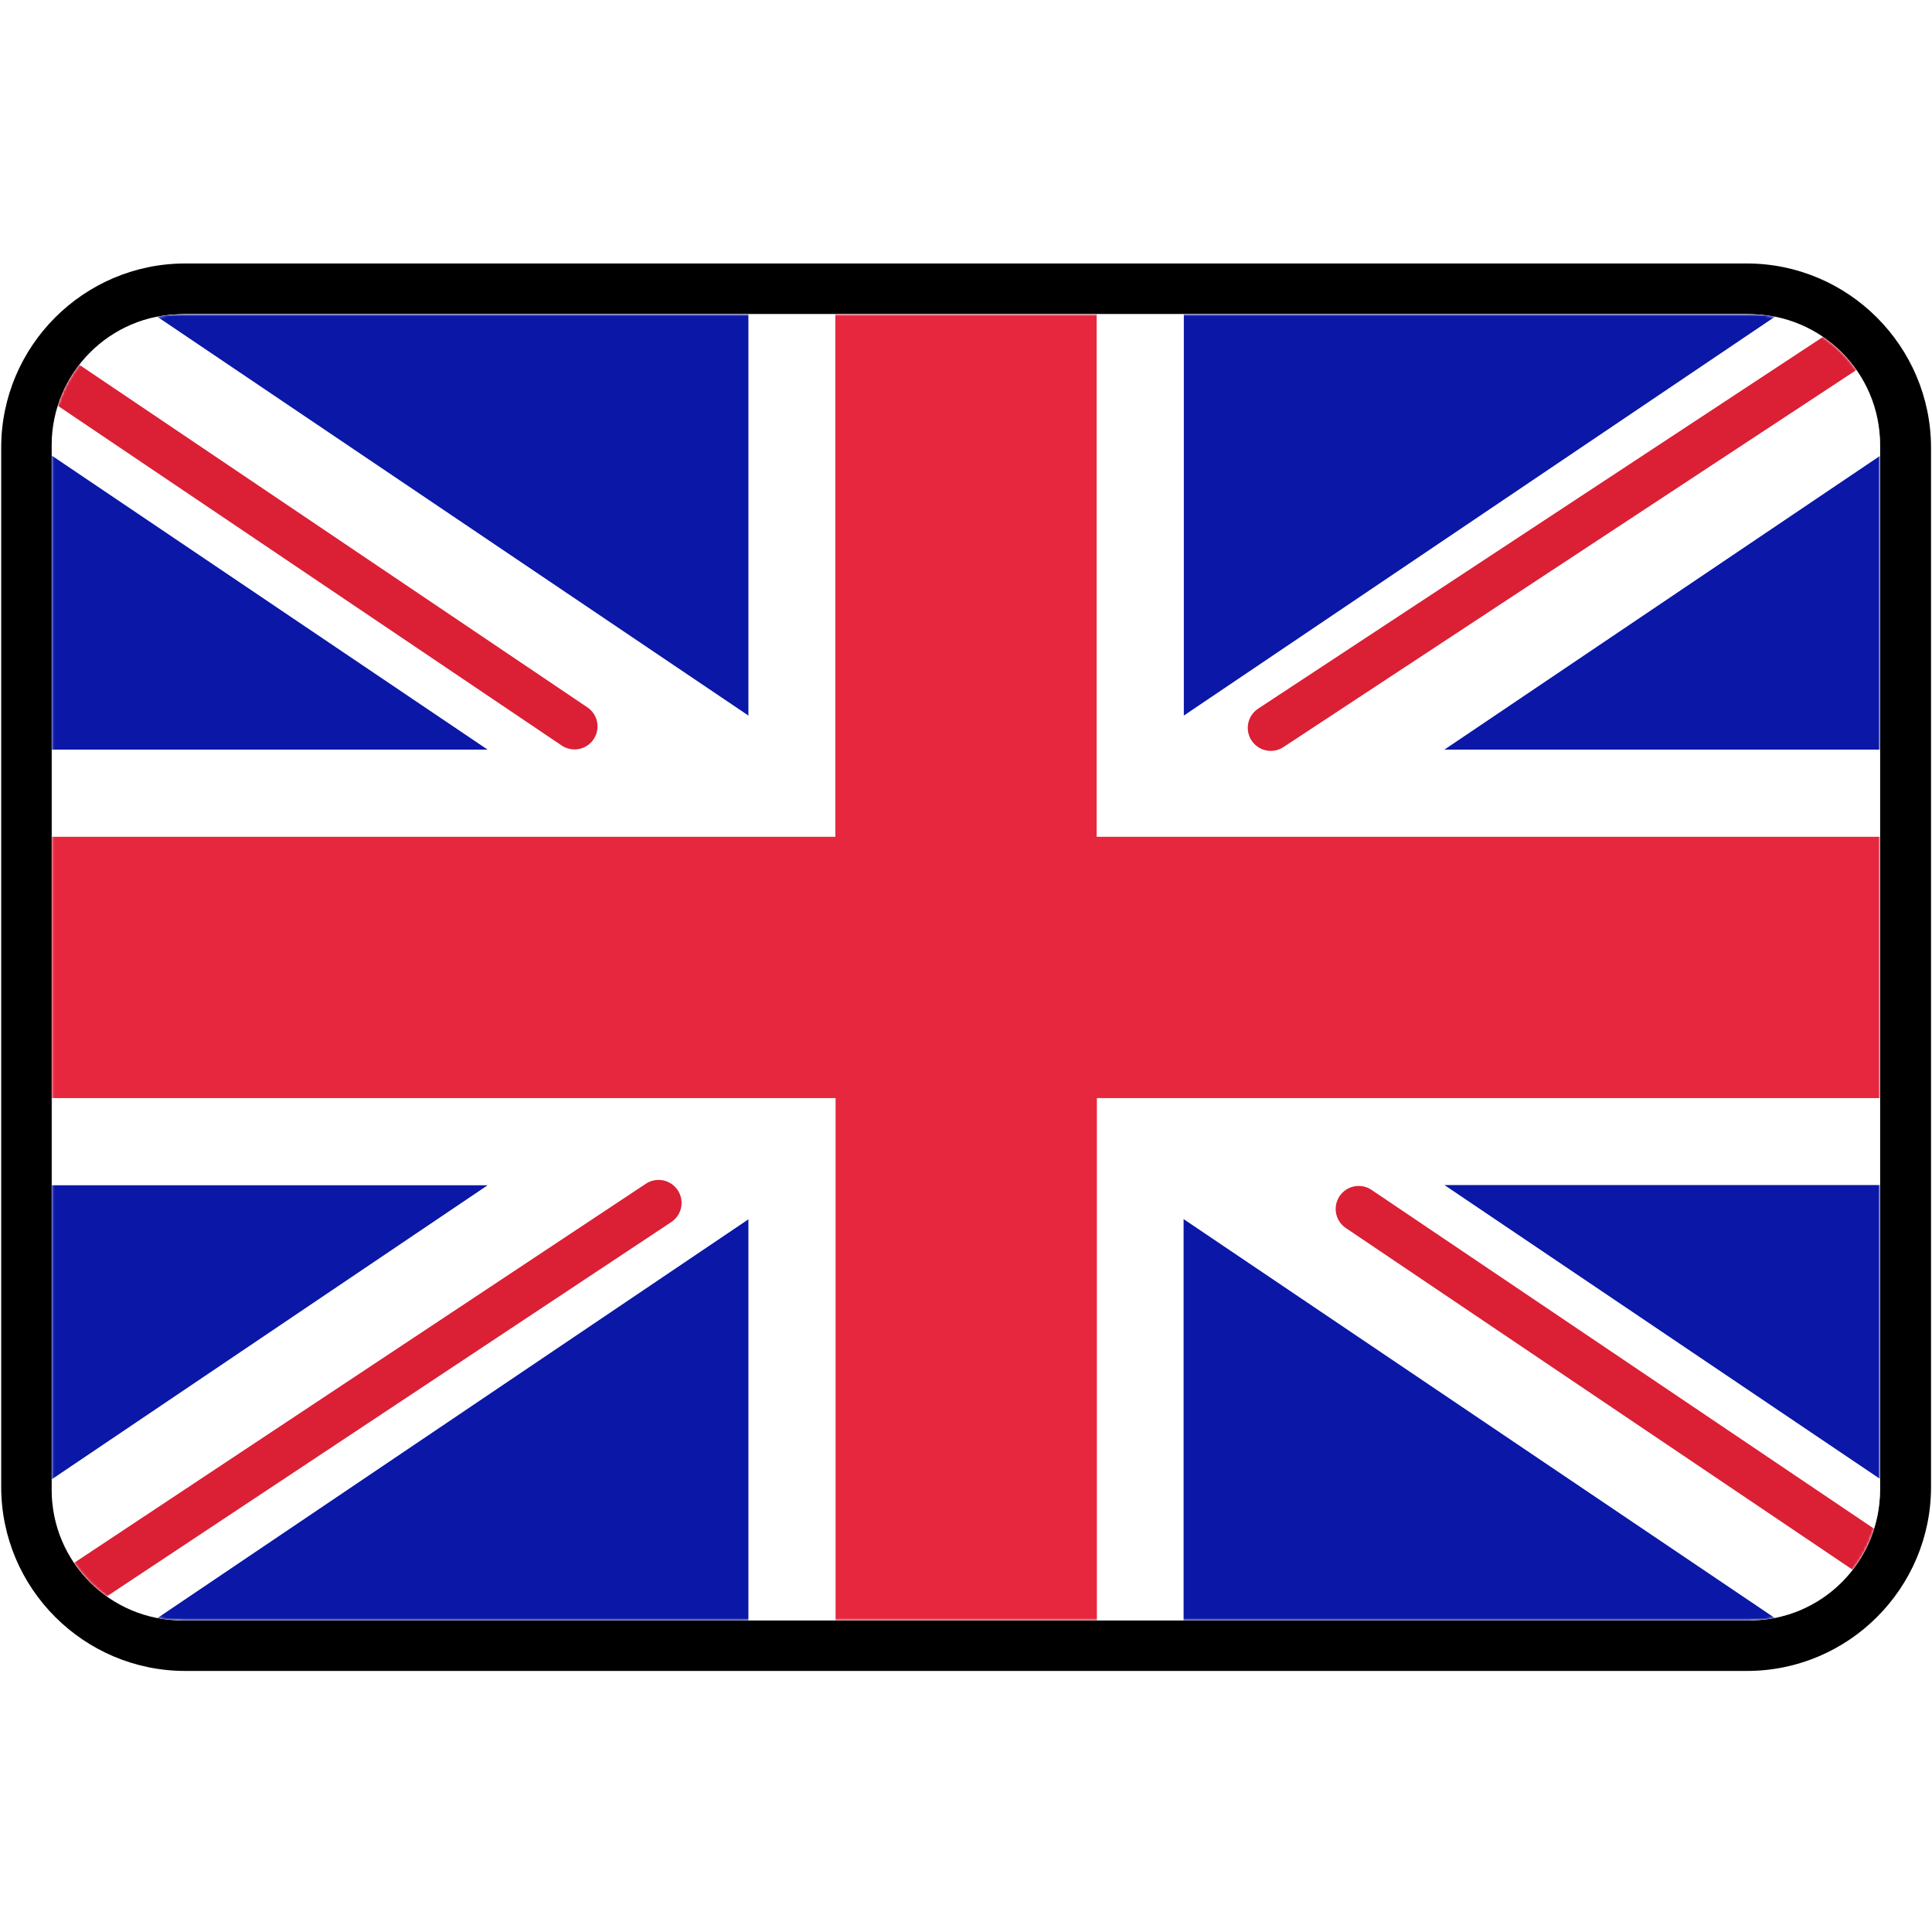
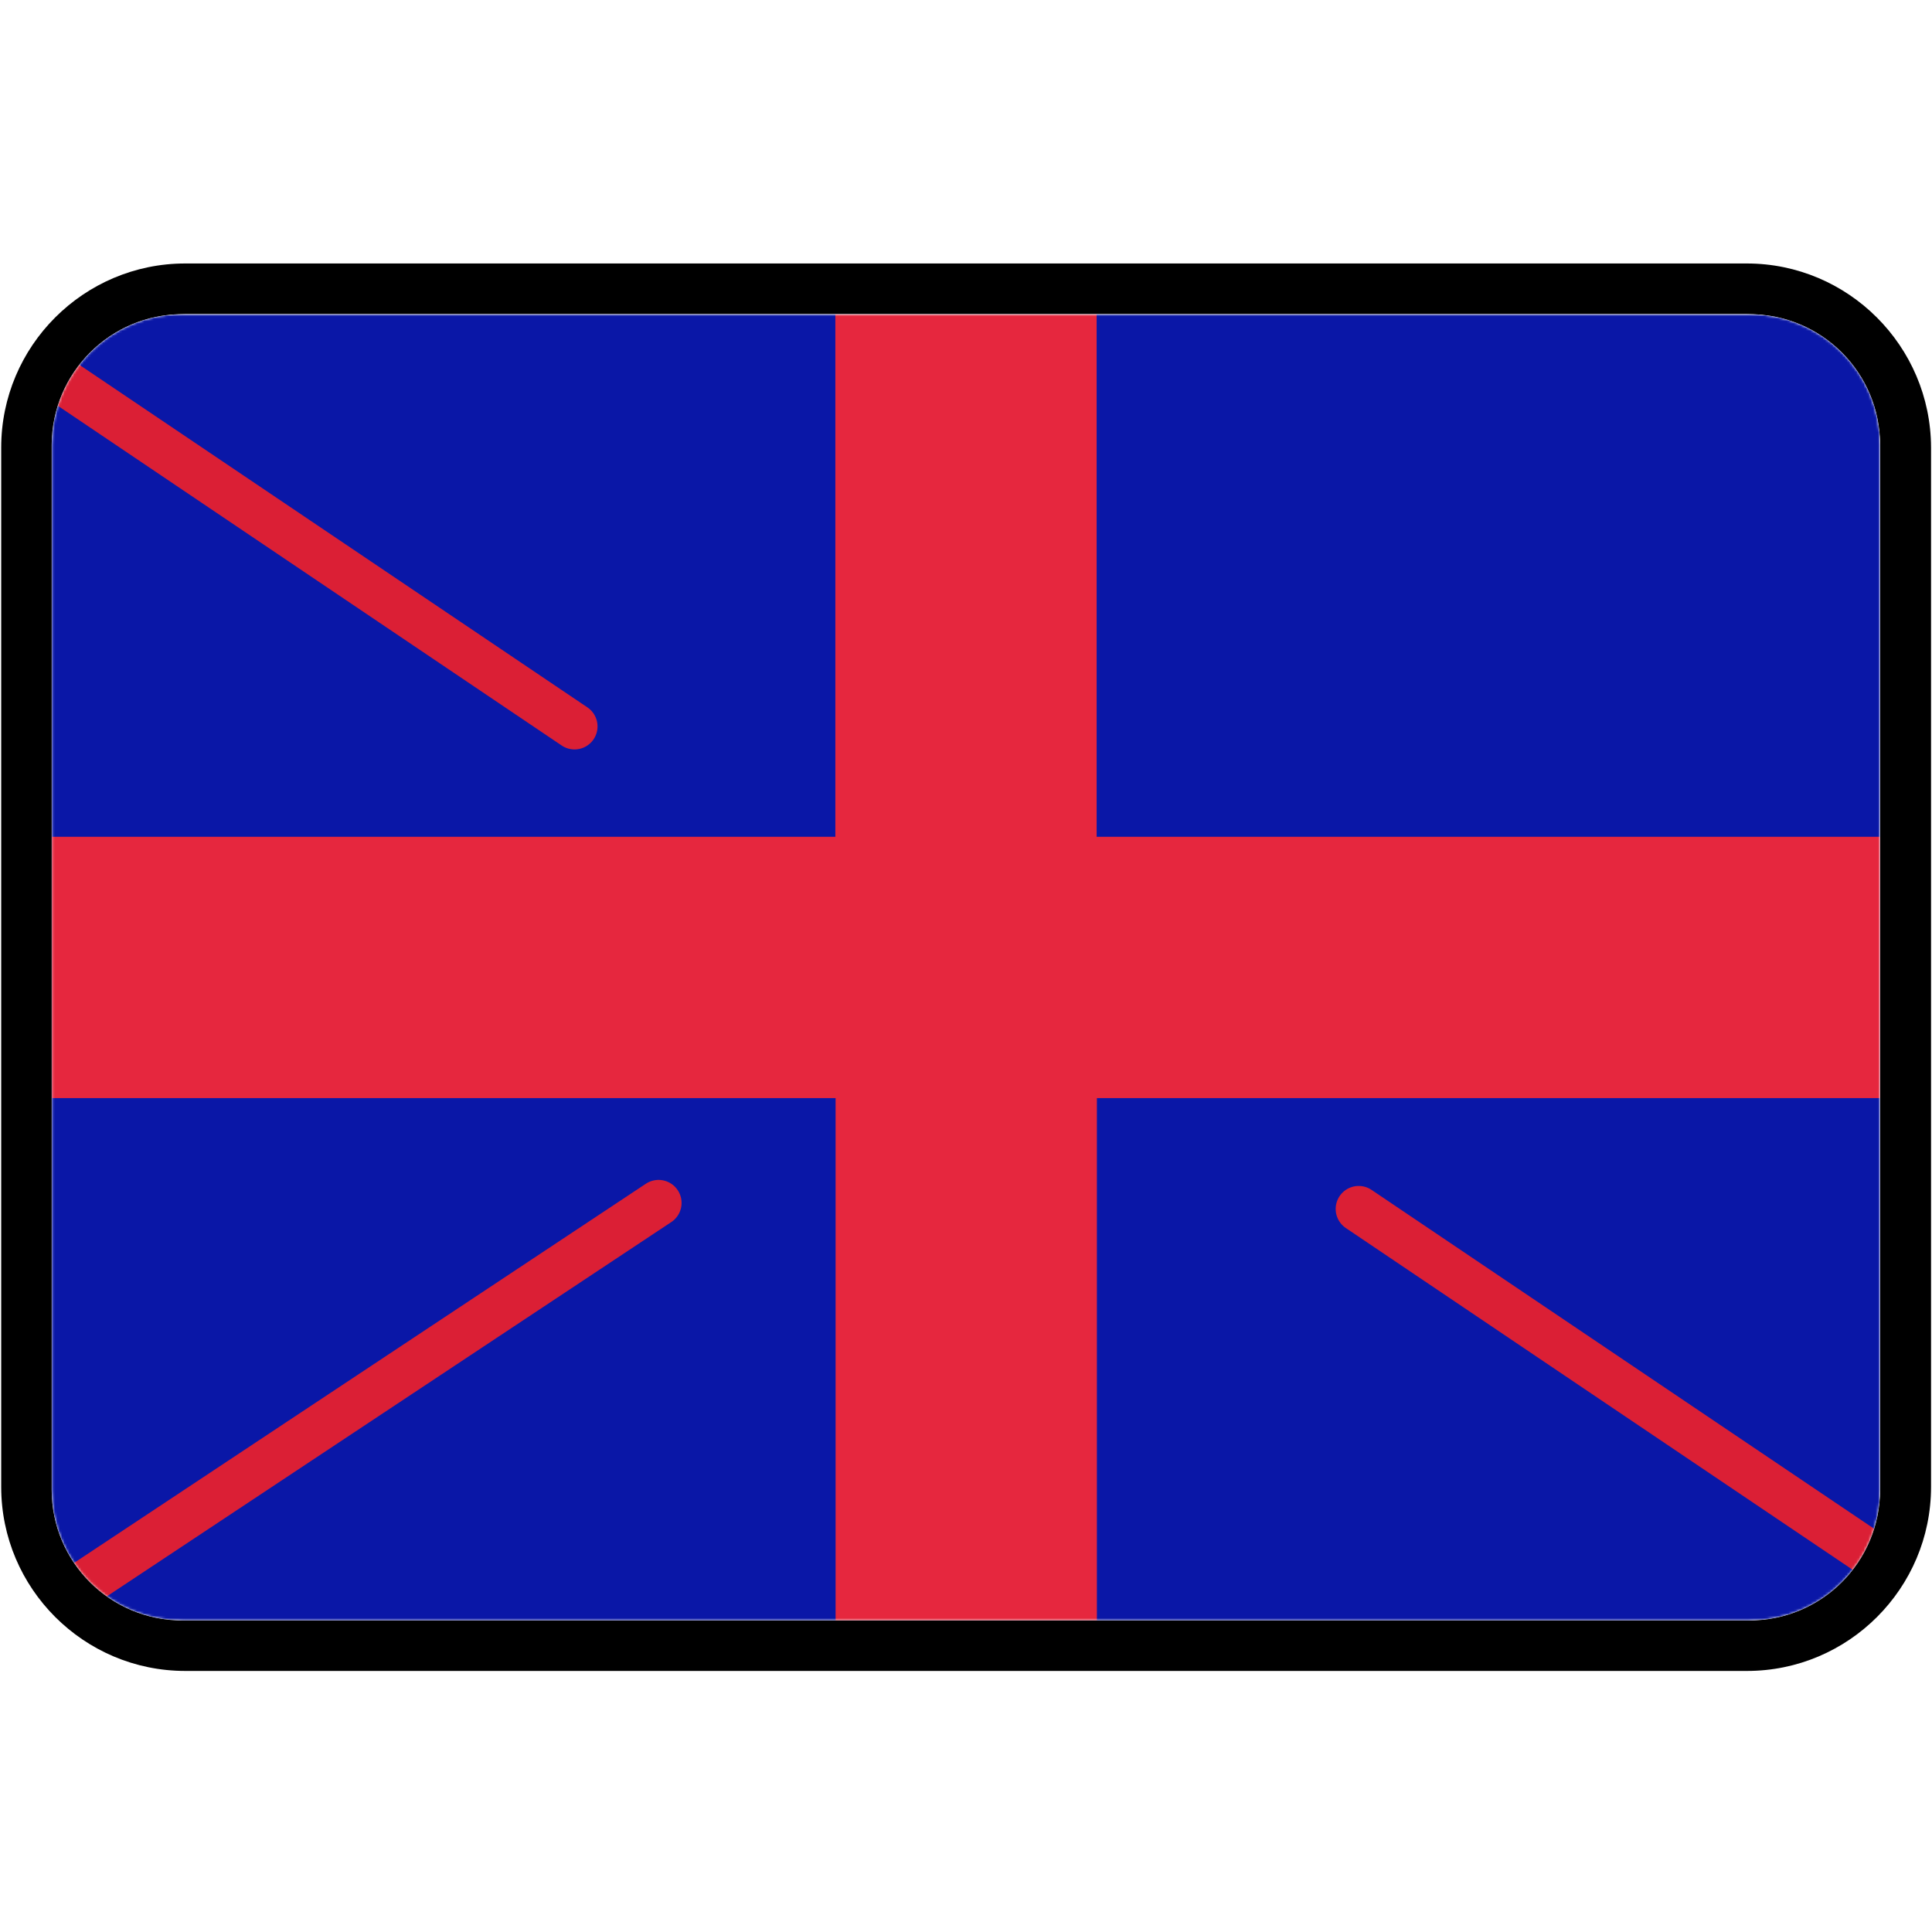
<svg xmlns="http://www.w3.org/2000/svg" xmlns:xlink="http://www.w3.org/1999/xlink" version="1.1" id="Слой_1" x="0px" y="0px" viewBox="0 0 800 800" style="enable-background:new 0 0 800 800;" xml:space="preserve">
  <style type="text/css"> .st0{fill:#FFFFFF;} .st1{clip-path:url(#SVGID_00000033335203905241178900000003879415505654821790_);} .st2{fill:#FFFFFF;filter:url(#Adobe_OpacityMaskFilter);} .st3{mask:url(#mask0_503_2952_00000178909114070073483940000016690716266570973093_);} .st4{fill:#0A17A7;} .st5{fill-rule:evenodd;clip-rule:evenodd;fill:#FFFFFF;} .st6{fill:none;stroke:#DB1F35;stroke-width:19.048;stroke-linecap:round;stroke-miterlimit:114.286;} .st7{fill-rule:evenodd;clip-rule:evenodd;fill:#E6273E;} </style>
  <g>
    <path class="st0" d="M76.7,681.4c-36.2,0-65.7-29.5-65.7-65.7V185.3c0-36.2,29.5-65.7,65.7-65.7h646.7c36.2,0,65.7,29.5,65.7,65.7 v430.4c0,36.2-29.5,65.7-65.7,65.7H76.7z" />
    <path d="M723.3,130.1c30.5,0,55.2,24.7,55.2,55.2v430.4c0,30.5-24.7,55.2-55.2,55.2H76.7c-30.5,0-55.2-24.7-55.2-55.2V185.3 c0-30.5,24.7-55.2,55.2-55.2H723.3 M723.3,109.1H76.7c-42,0-76.2,34.2-76.2,76.2v430.4c0,42,34.2,76.2,76.2,76.2h646.7 c42,0,76.2-34.2,76.2-76.2V185.3C799.5,143.3,765.3,109.1,723.3,109.1L723.3,109.1z" />
  </g>
  <g>
    <defs>
      <path id="SVGID_1_" d="M75.5,130.1h648.9c29.9,0,54.1,24.2,54.1,54.1v432.7c0,29.9-24.2,54.1-54.1,54.1H75.5 c-29.9,0-54.1-24.2-54.1-54.1V184.2C21.5,154.3,45.7,130.1,75.5,130.1z" />
    </defs>
    <clipPath id="SVGID_00000099624568338923370530000014240555302344323759_">
      <use xlink:href="#SVGID_1_" style="overflow:visible;" />
    </clipPath>
    <g style="clip-path:url(#SVGID_00000099624568338923370530000014240555302344323759_);">
      <path class="st0" d="M75.5,130.1h648.9c29.9,0,54.1,24.2,54.1,54.1v432.7c0,29.9-24.2,54.1-54.1,54.1H75.5 c-29.9,0-54.1-24.2-54.1-54.1V184.2C21.5,154.3,45.7,130.1,75.5,130.1z" />
      <defs>
        <filter id="Adobe_OpacityMaskFilter" filterUnits="userSpaceOnUse" x="-91.8" y="66.5" width="970.9" height="676.5">
          <feColorMatrix type="matrix" values="1 0 0 0 0 0 1 0 0 0 0 0 1 0 0 0 0 0 1 0" />
        </filter>
      </defs>
      <mask maskUnits="userSpaceOnUse" x="-91.8" y="66.5" width="970.9" height="676.5" id="mask0_503_2952_00000178909114070073483940000016690716266570973093_">
        <path class="st2" d="M75.5,130.1h648.9c29.9,0,54.1,24.2,54.1,54.1v432.7c0,29.9-24.2,54.1-54.1,54.1H75.5 c-29.9,0-54.1-24.2-54.1-54.1V184.2C21.5,154.3,45.7,130.1,75.5,130.1z" />
      </mask>
      <g class="st3">
        <rect x="21.5" y="130.1" class="st4" width="757.1" height="540.9" />
-         <path class="st5" d="M-13.2,78.3l323.1,218V94.1h180.3v202.2l323.1-218l40.3,59.8L598.1,310.4h180.4v180.3H598.1l255.4,172.3 l-40.3,59.8l-323.1-218v202.2H309.9V504.9l-323.1,218l-40.3-59.8l255.4-172.3H21.5V310.4h180.4L-53.5,138.1L-13.2,78.3z" />
-         <path class="st6" d="M526.2,301.4L868.7,76" />
        <path class="st6" d="M562.6,500.6l307,207" />
        <path class="st6" d="M237.9,300.8L-82.3,84.9" />
        <path class="st6" d="M272.7,498.1L-82.3,733.5" />
        <path class="st7" d="M21.5,454.7h324.5V671h108.2V454.7h324.5V346.5H454.1V130.1H345.9v216.4H21.5V454.7z" />
      </g>
    </g>
  </g>
</svg>